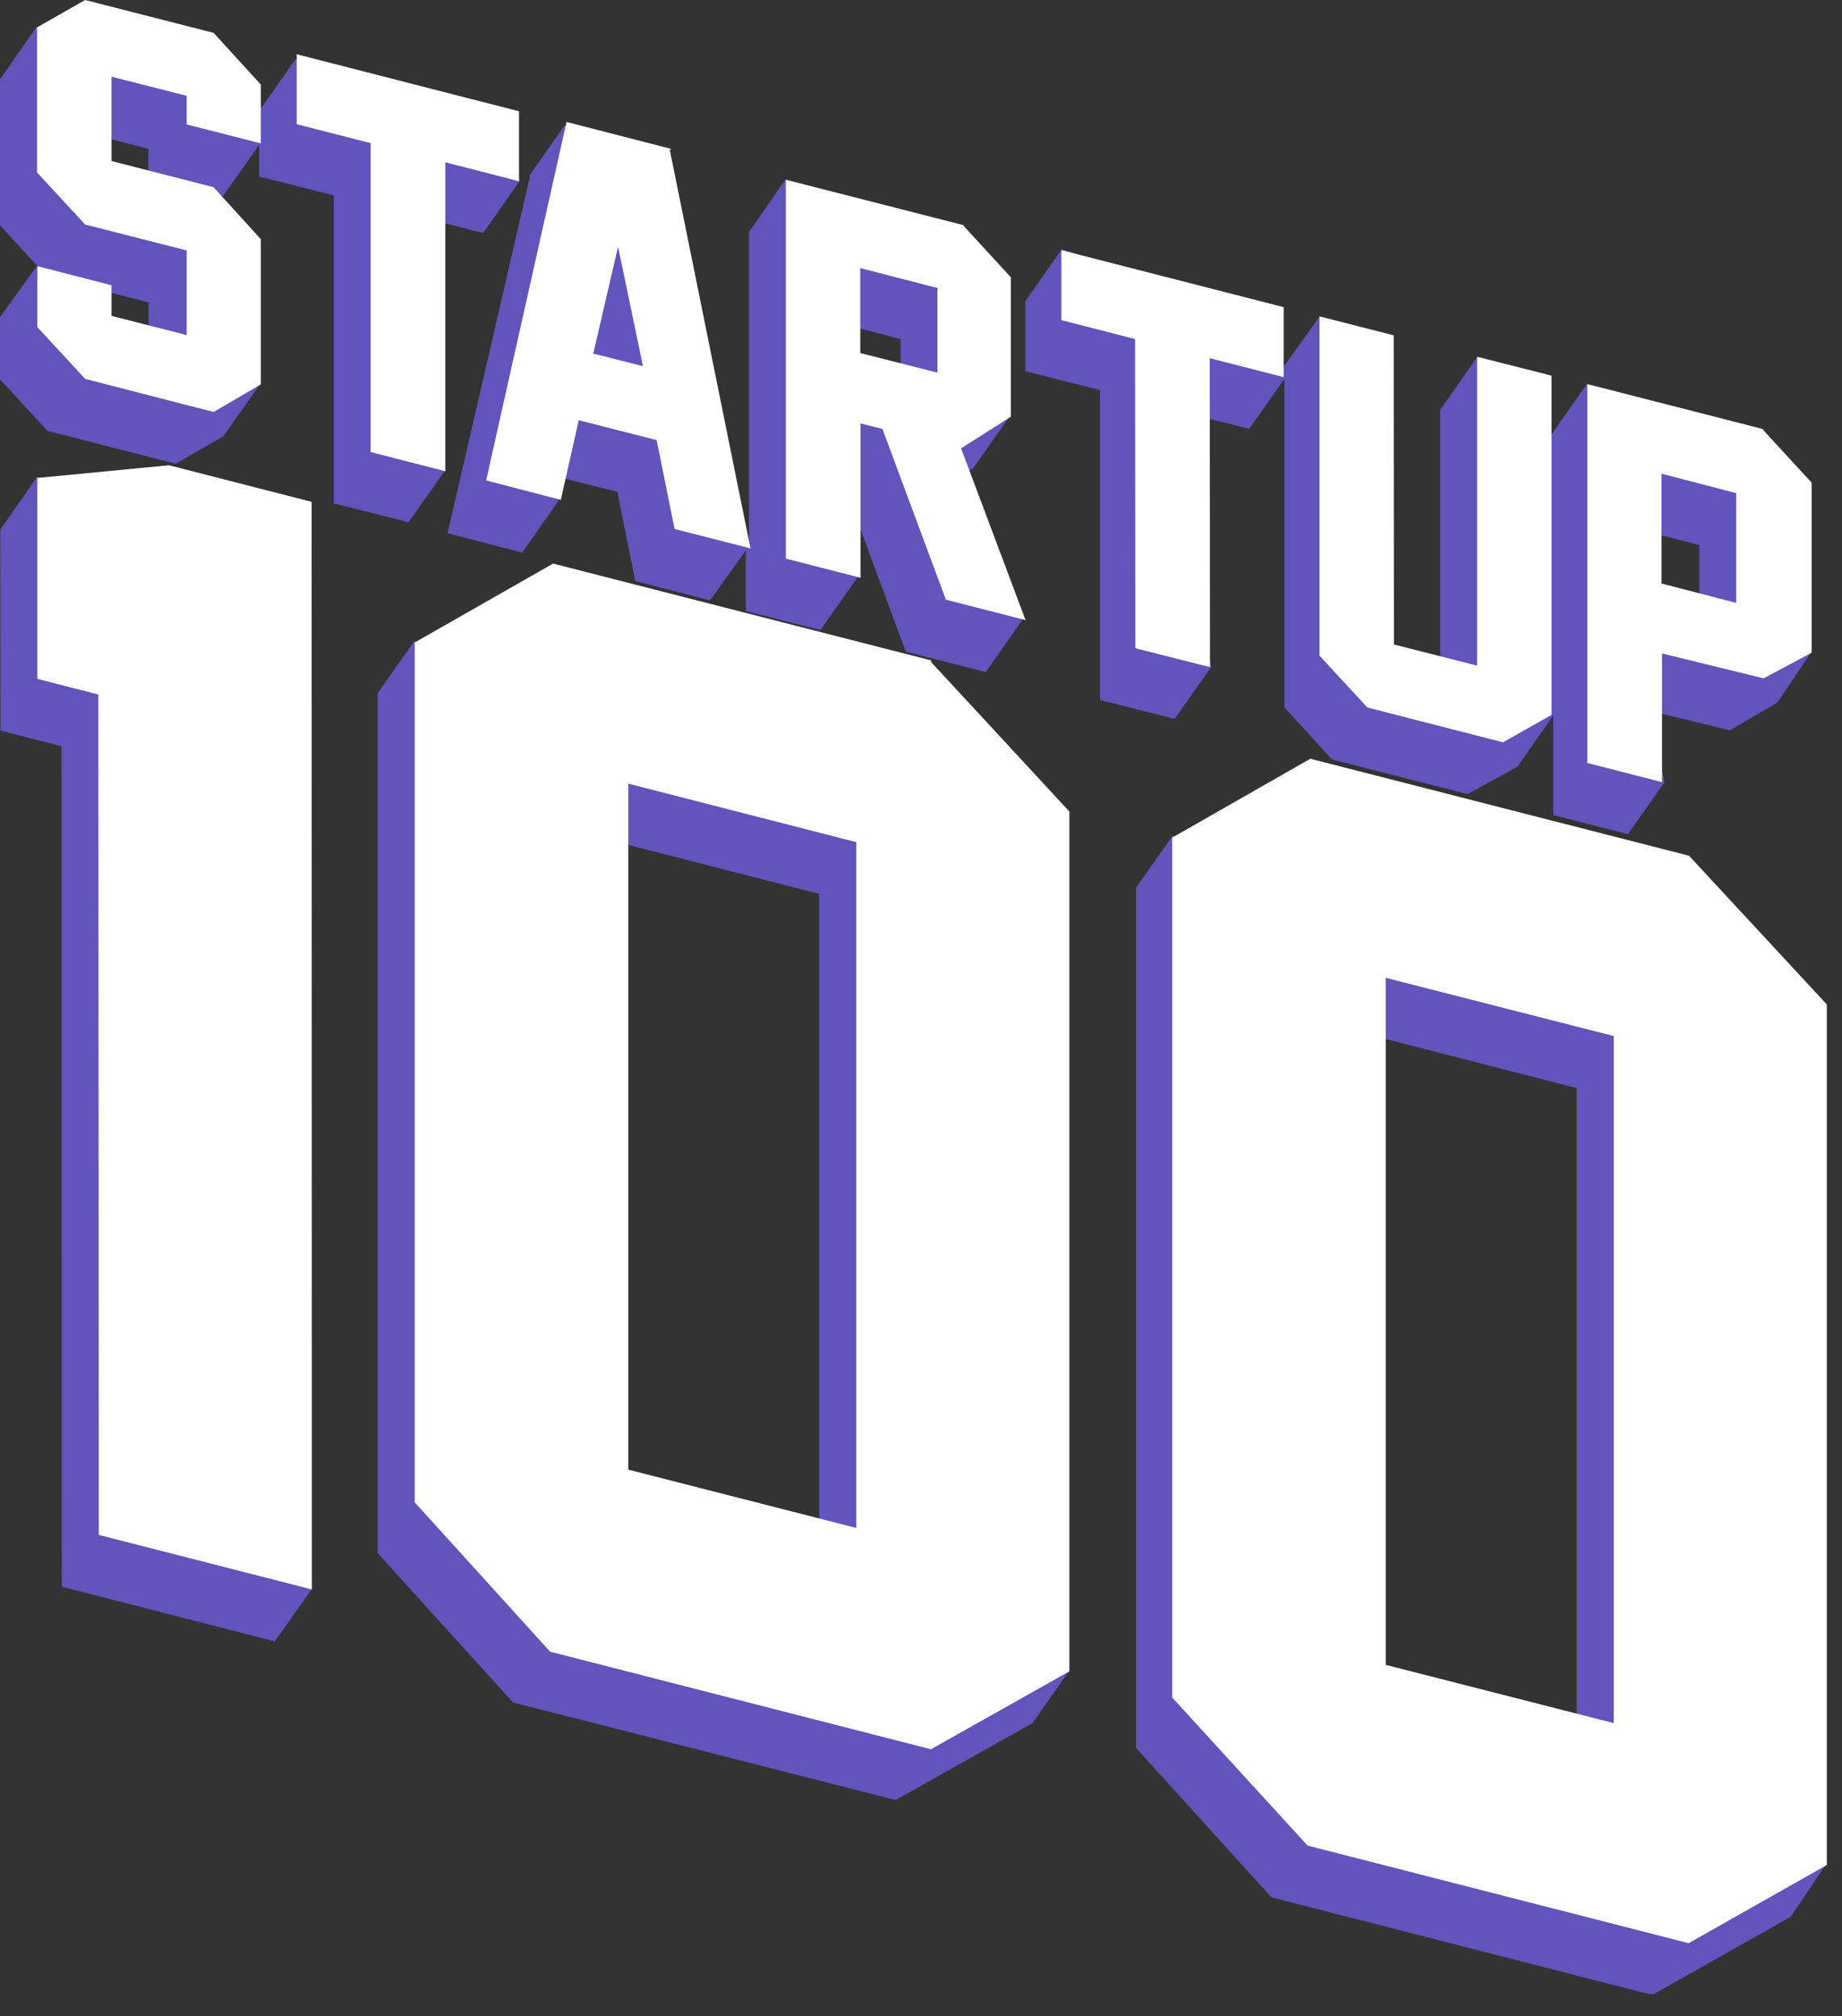
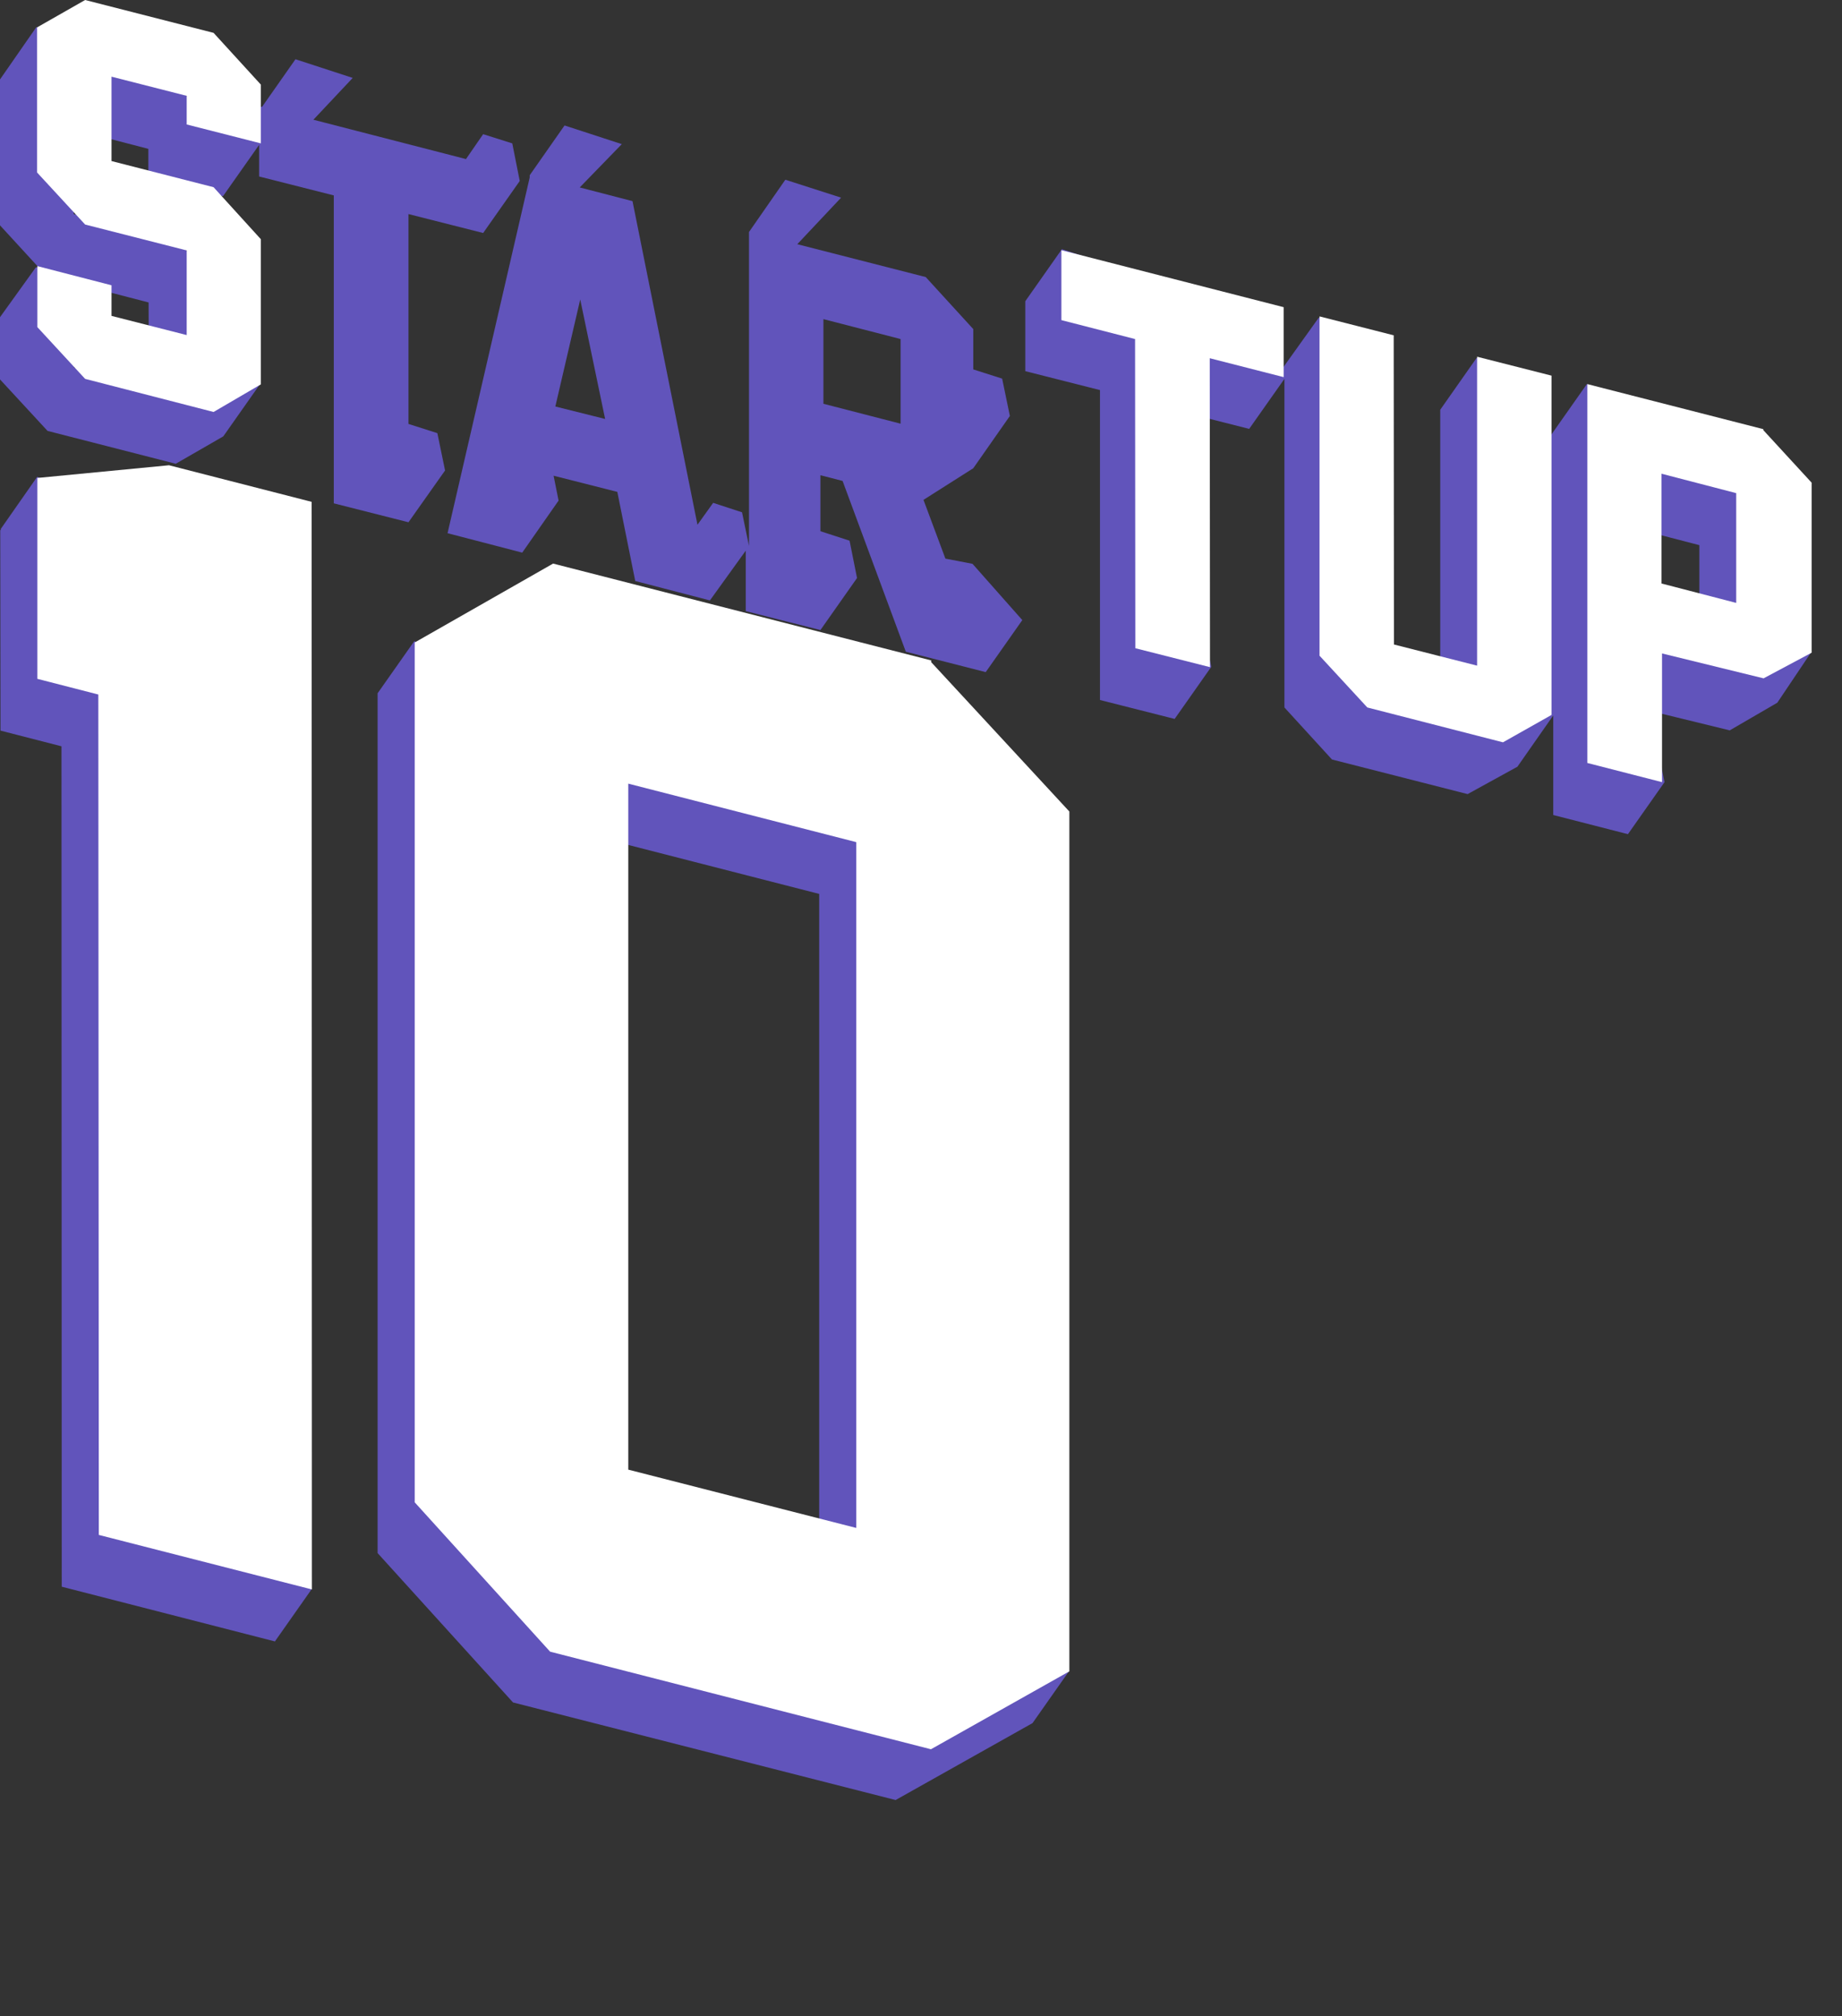
<svg xmlns="http://www.w3.org/2000/svg" width="74" height="81" viewBox="0 0 74 81" fill="#6154BB">
  <rect x="0" y="0" width="74" height="81" fill="#333333" stroke="none" />
  <g clip-path="url(#clip0_2:180)">
    <path d="M41.48 65.22V34.63L35.92 28.63L20.74 24.74L18.04 26.22L16.64 25.76L15.17 27.85V62.39L20.61 68.39L35.98 72.31L41.48 69.22L42.95 67.13L42.65 65.63L41.48 65.22ZM23.75 61.14V33.56L32.91 35.91V63.47L23.75 61.14Z" />
-     <path d="M73.39 74.85L73.09 73.35L71.92 72.97V42.43L66.37 36.43L51.18 32.54L48.55 34.04L47.11 33.57L45.64 35.66V70.22L51.08 76.22L66.38 80.14L71.94 77L73.39 74.85ZM54.19 68.92V41.36L63.34 43.71V71.27L54.19 68.92Z" />
    <path d="M11.05 61.96V61.97L11.03 22.25L5.3 20.78L2.75 21.02L3.8 19.91L1.49 19.16L0.03 21.25L0.04 21.29H0.01L0.02 29.35L2.47 29.98L2.48 63.74L11.05 65.94V65.93L12.52 63.84L12.21 62.34L11.05 61.96Z" />
    <path d="M72.75 26.22L72.45 24.72L71.29 24.35V21.44L69.36 19.34L64.3 18.04L66.06 16.18L63.75 15.43L62.28 17.52V28.52L61.98 27.22L60.82 26.84V17.22L59.88 16.98L61.62 15.12L59.32 14.38L57.86 16.46V28.82L54.51 27.97V15.55L53.51 15.31L55.21 13.5L52.98 12.76L51.55 14.76L51.31 13.59L50.15 13.21L49.43 14.21L43.21 12.62L44.96 10.76L42.66 10.01L41.19 12.1V14.91L44.19 15.67V28.12L47.19 28.88L48.66 26.79L48.35 25.29L47.19 24.92V16.47L50.19 17.23V17.22L51.6 15.22V28.42L53.51 30.51L58.96 31.9L60.96 30.8L62.4 28.74V32.74L65.4 33.51L66.87 31.42L66.56 29.92L65.4 29.54V28.34L69.49 29.34L71.4 28.23L72.75 26.22ZM65.27 25.54V21.12L68.27 21.9V26.34L65.27 25.54Z" />
    <path d="M37.98 22.44L37.1 20.08L39.1 18.81L40.57 16.71L40.26 15.21L39.1 14.84V13.22L37.19 11.13L32.03 9.81L33.79 7.94L31.55 7.22L30.09 9.32V21.93L29.81 20.58L28.65 20.2L28.02 21.08L25.41 8.08L23.29 7.53L24.98 5.79L22.68 5.04L21.28 7.04V7.13L17.98 21.42L20.98 22.2L22.44 20.11L22.24 19.11L24.8 19.76L25.52 23.34L28.52 24.12L29.96 22.12V24.55L32.96 25.31L34.43 23.22L34.13 21.72L32.96 21.34V19.09L33.85 19.32L36.39 26.18L39.6 27L41.07 24.91L39.07 22.65L37.98 22.44ZM22.31 16.33L23.31 12.03L24.31 16.83L22.31 16.33ZM33.08 16.22V12.82L36.18 13.62V17.02L33.08 16.22Z" />
    <path d="M17.88 18.9L17.57 17.4L16.41 17.03V8.6L19.41 9.36L20.88 7.27L20.58 5.76L19.41 5.39L18.72 6.39L12.59 4.81L14.17 3.13L11.87 2.38L10.53 4.29H10.47V4.4L10.4 4.5L10.47 4.66V5.66L10.16 4.22L8.98 3.89L8.34 4.78L7.08 3.4L3.24 2.4L3.76 1.84L1.46 1.09L-0.02 3.22V9.03L1.55 10.74H1.44L-0.02 12.77V15.22L1.91 17.31L7.06 18.63L8.97 17.53L10.44 15.44L10.14 13.94L8.97 13.56V11.69L7.06 9.6L2.96 8.6V5.2L5.96 5.98V7.12L8.96 7.88L10.41 5.82V7.09L13.41 7.85V20.22L16.41 20.98L17.88 18.9ZM5.98 15.54L2.98 14.77V13.54L1.98 13.29L3.62 11.54L5.97 12.15L5.98 15.54Z" />
    <path d="M8.58 1.32L3.42 0L1.49 1.1V6.93L3.42 9.02L7.5 10.06V13.46L4.48 12.69V11.46L1.5 10.69V13.14L3.42 15.22L8.58 16.55L10.48 15.44V9.61L8.58 7.52L4.48 6.47V3.08L7.5 3.85V5L10.48 5.76V3.4L8.58 1.32Z" fill="white" />
-     <path d="M20.85 4.47L11.92 2.18V4.99L14.89 5.75V18.16L17.89 18.93V6.52L20.85 7.28V4.47Z" fill="white" />
-     <path d="M23.83 14.22L24.83 9.91L25.83 14.71L23.9 14.22H23.83ZM26.96 5.98L22.76 4.9L19.53 19.3L22.53 20.08L23.25 16.88L26.38 17.68L27.1 21.25L30.15 22.03L26.91 6.03" fill="white" />
-     <path d="M34.56 14.22V10.77L37.66 11.57V14.97L34.55 14.18L34.56 14.22ZM38.73 9.05L31.57 7.22V22.44L34.57 23.21V17.01L35.45 17.23L38 24.09L41.2 24.91L38.61 18.01L40.61 16.74V11.14L38.7 9.06" fill="white" />
    <path d="M51.57 12.34L42.64 10.05V12.86L45.6 13.62L45.61 26.04L48.61 26.8L48.6 14.39L51.57 15.15V12.34Z" fill="white" />
    <path d="M62.33 15.09L59.34 14.33V26.74L56 25.89L55.99 13.47L53.01 12.71V26.34L54.93 28.42L60.38 29.82L62.33 28.72V15.09Z" fill="white" />
    <path d="M66.75 23.47V19.03L69.75 19.81V24.22L66.75 23.44V23.47ZM70.84 17.24L63.77 15.43V30.65L66.77 31.42V26.25L70.85 27.25L72.78 26.22V19.39L70.84 17.28" fill="white" />
    <path d="M12.52 20.16L6.79 18.69L1.5 19.2V27.27L3.95 27.9L3.97 61.66L12.53 63.85L12.52 20.16Z" fill="white" />
-     <path d="M55.67 66.84V39.28L64.83 41.62V69.22L55.67 66.88V66.84ZM67.83 34.37L52.64 30.48L47.09 33.65V68.19L52.53 74.14L67.84 78.06L73.39 74.92V40.35L67.83 34.35" fill="white" />
    <path d="M25.24 59.04V31.48L34.4 33.83V61.38L25.25 59.04H25.24ZM37.41 26.53L22.22 22.64L16.66 25.81V60.35L22.1 66.35L37.4 70.27L42.96 67.14V32.6L37.41 26.6" fill="white" />
  </g>
  <defs>
    <clipPath id="clip0_2:180">
      <rect width="73.4" height="80.11" fill="white" />
    </clipPath>
  </defs>
</svg>